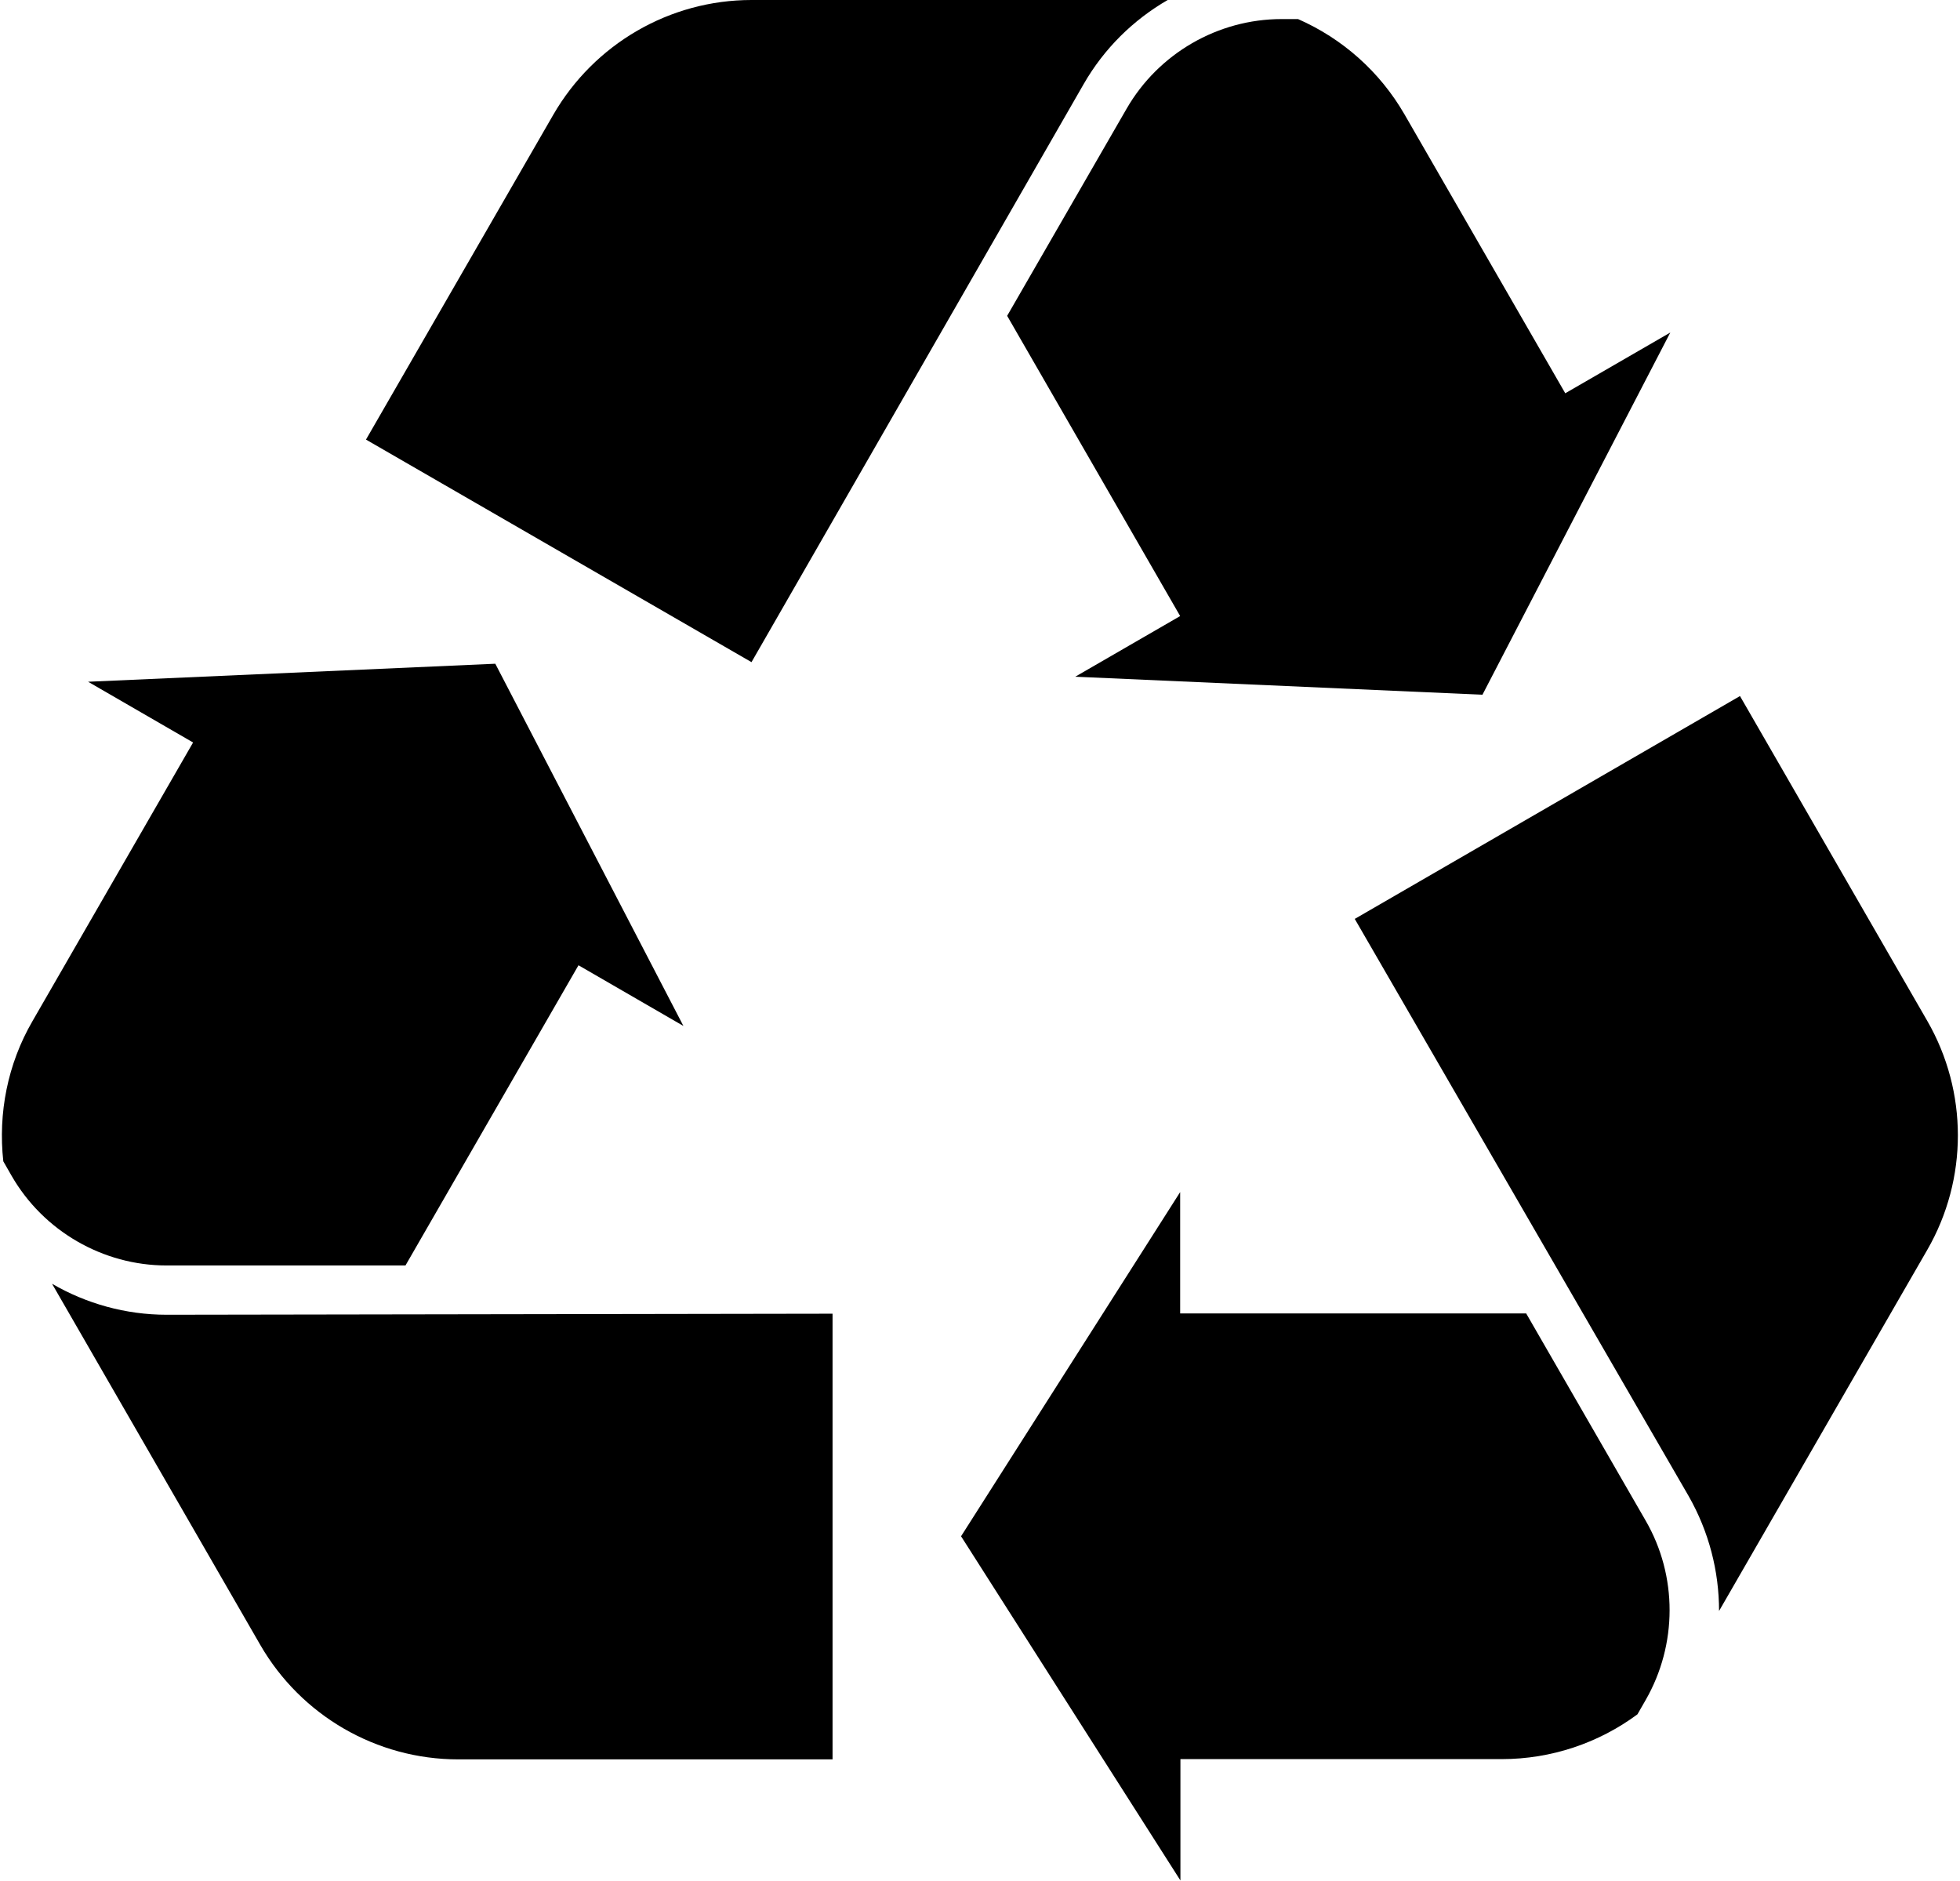
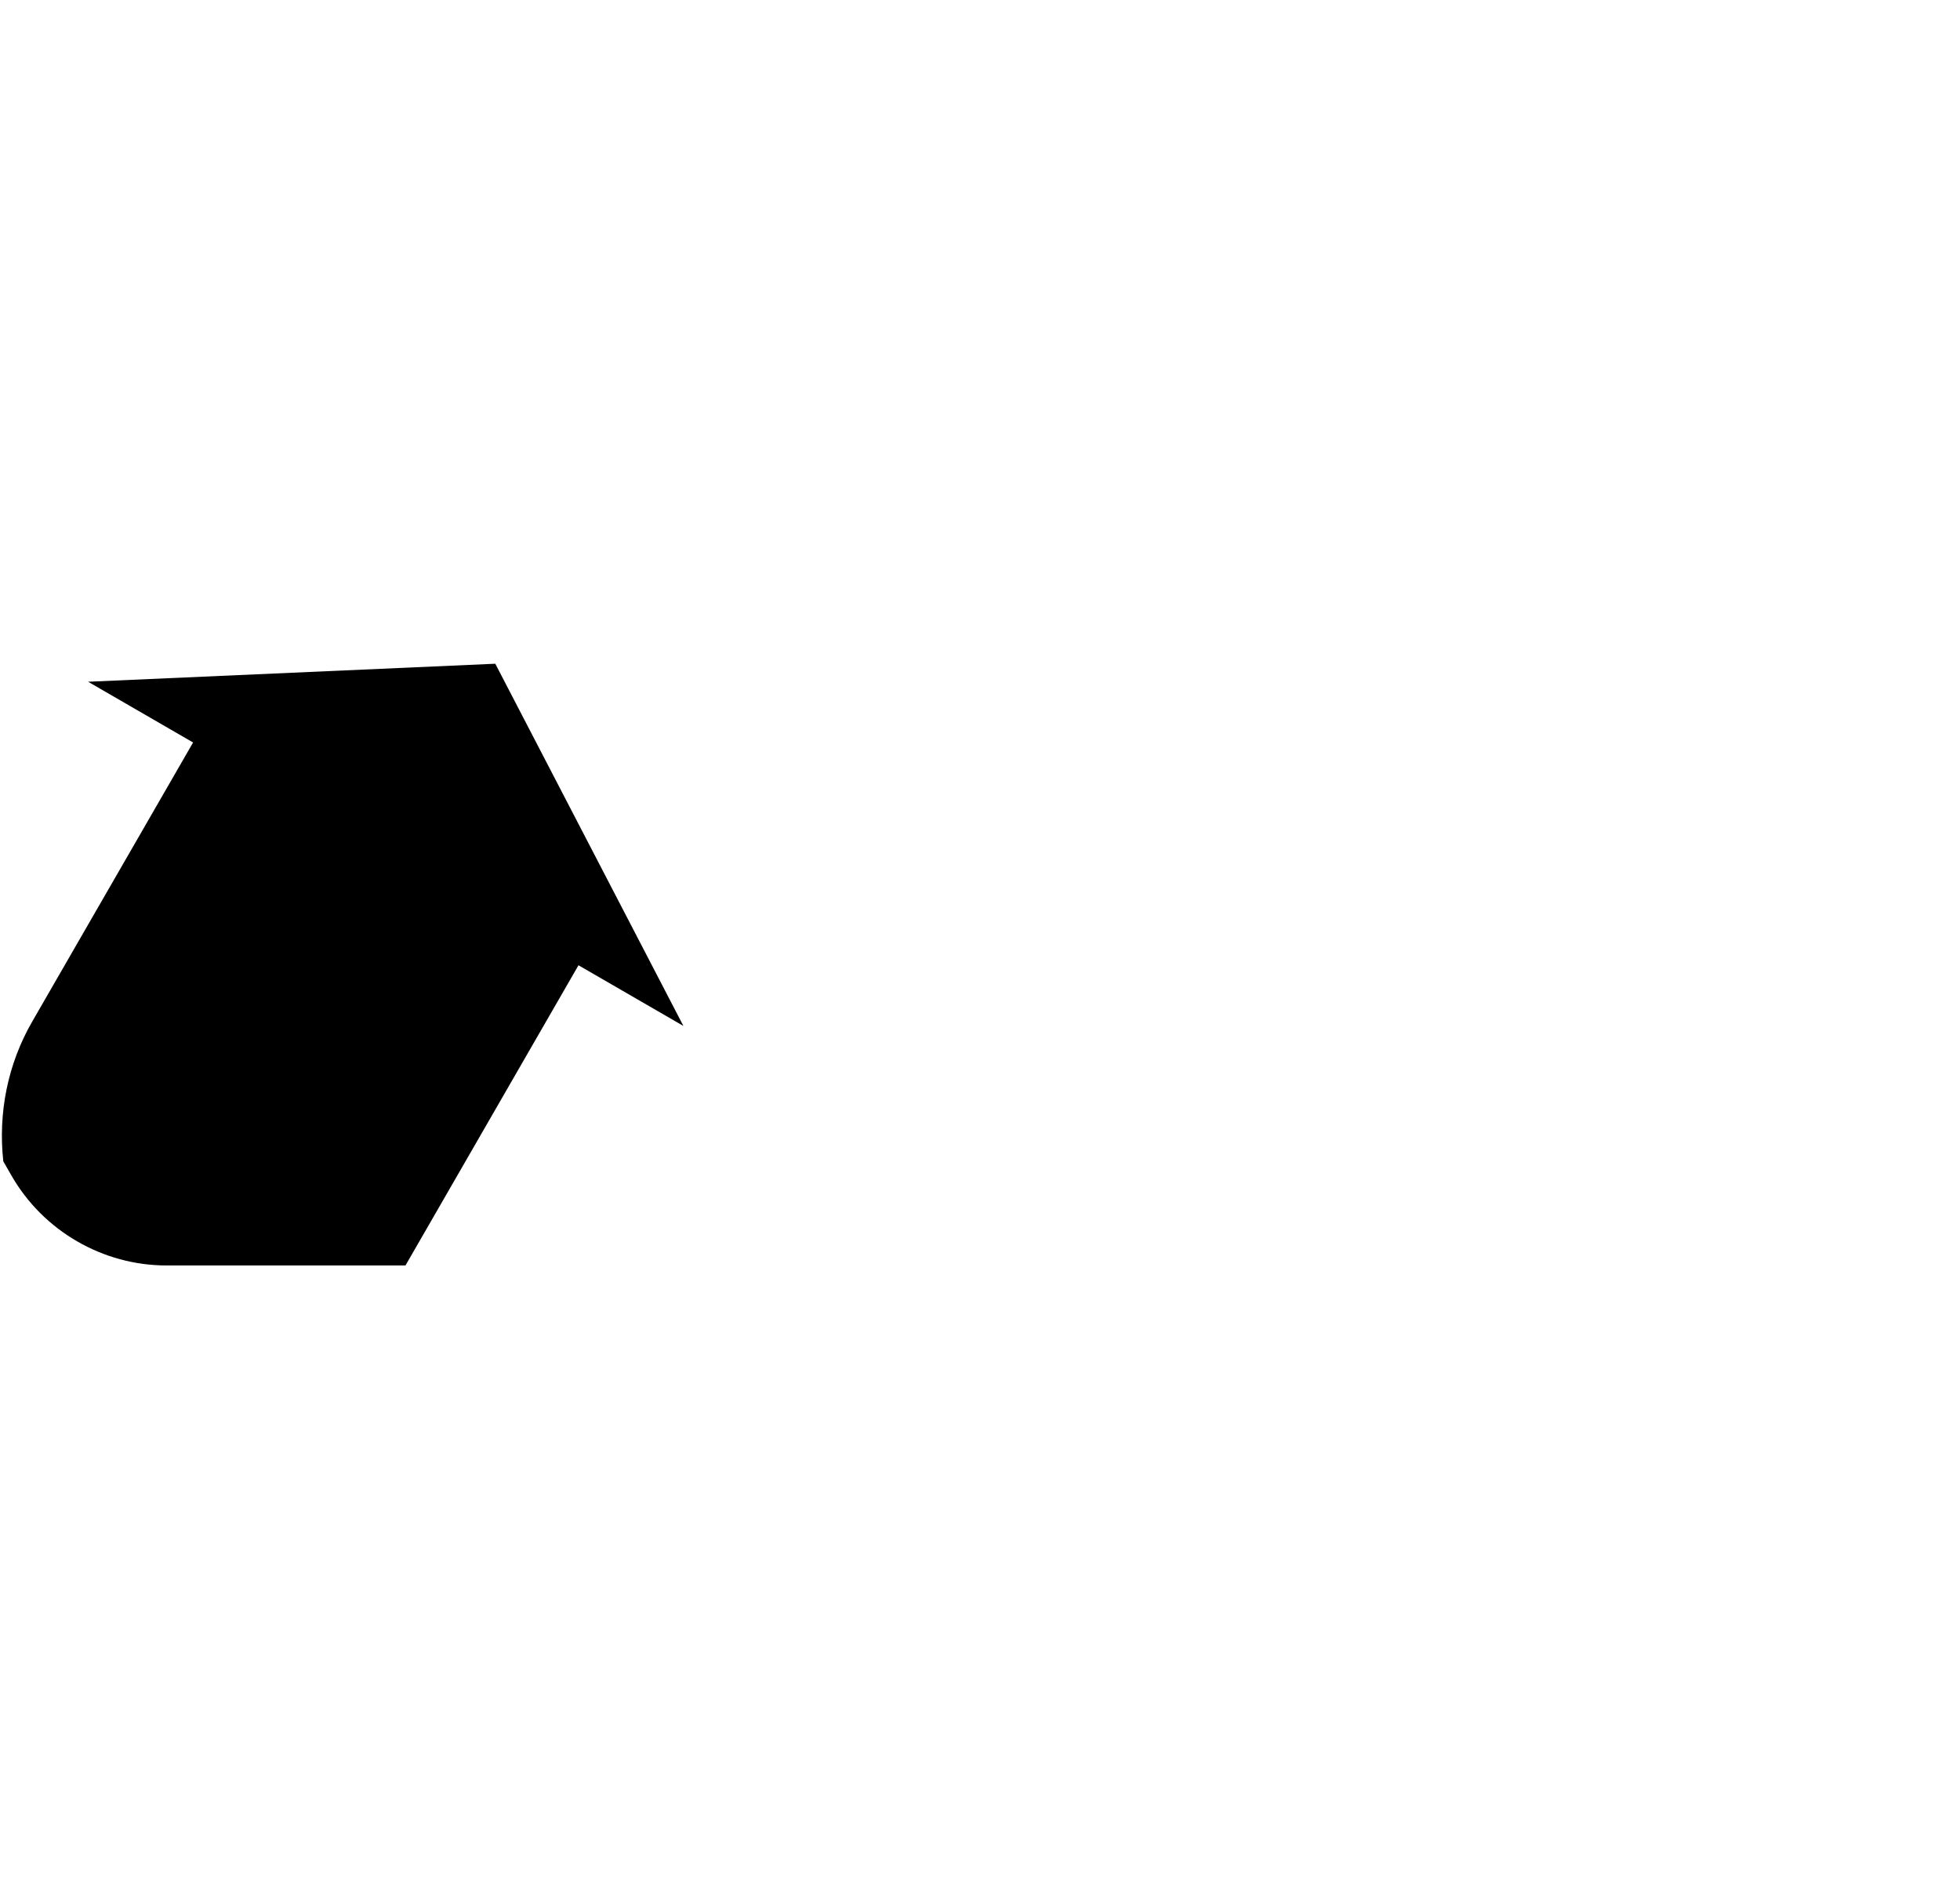
<svg xmlns="http://www.w3.org/2000/svg" width="74" height="71" xml:space="preserve" overflow="hidden">
  <defs>
    <clipPath id="clip0">
      <rect x="601" y="335" width="74" height="71" />
    </clipPath>
  </defs>
  <g clip-path="url(#clip0)" transform="translate(-601 -335)">
-     <path d="M645.087 335C643.787 335.75 642.686 336.831 641.916 338.171L629.373 359.997 614.818 351.595 621.89 339.331C623.441 336.65 626.292 335 629.373 335L645.097 335Z" />
-     <path d="M660.101 349.854 654.029 339.321C653.089 337.691 651.669 336.45 650.008 335.72L649.388 335.72C646.978 335.72 644.737 337.021 643.537 339.101L639.025 346.923 645.557 358.257 641.596 360.547 656.97 361.227 664.062 347.554 660.101 349.844Z" />
-     <path d="M602.965 383.464C604.255 384.214 605.746 384.634 607.296 384.634L632.433 384.594 632.433 401.419C632.433 401.419 618.299 401.419 618.299 401.419 615.219 401.419 612.368 399.768 610.827 397.098L602.965 383.464Z" />
    <path d="M608.297 363.018 602.225 373.551C601.285 375.171 600.925 377.032 601.125 378.842L601.435 379.383C602.635 381.473 604.886 382.773 607.286 382.773L616.309 382.773C616.309 382.773 622.841 371.44 622.841 371.44L626.802 373.731 619.7 360.057 604.326 360.737 608.287 363.028Z" />
-     <path d="M665.903 395.817C665.903 394.317 665.523 392.826 664.753 391.476L652.149 369.69 666.693 361.277 673.765 373.541C675.305 376.212 675.305 379.513 673.765 382.183L665.903 395.817Z" />
-     <path d="M645.557 401.409 657.701 401.409C659.571 401.409 661.362 400.799 662.822 399.718L663.132 399.178C664.332 397.087 664.342 394.497 663.132 392.406L658.621 384.584 645.557 384.584 645.557 380.003 637.285 392.996 645.567 405.99 645.567 401.399Z" />
  </g>
</svg>